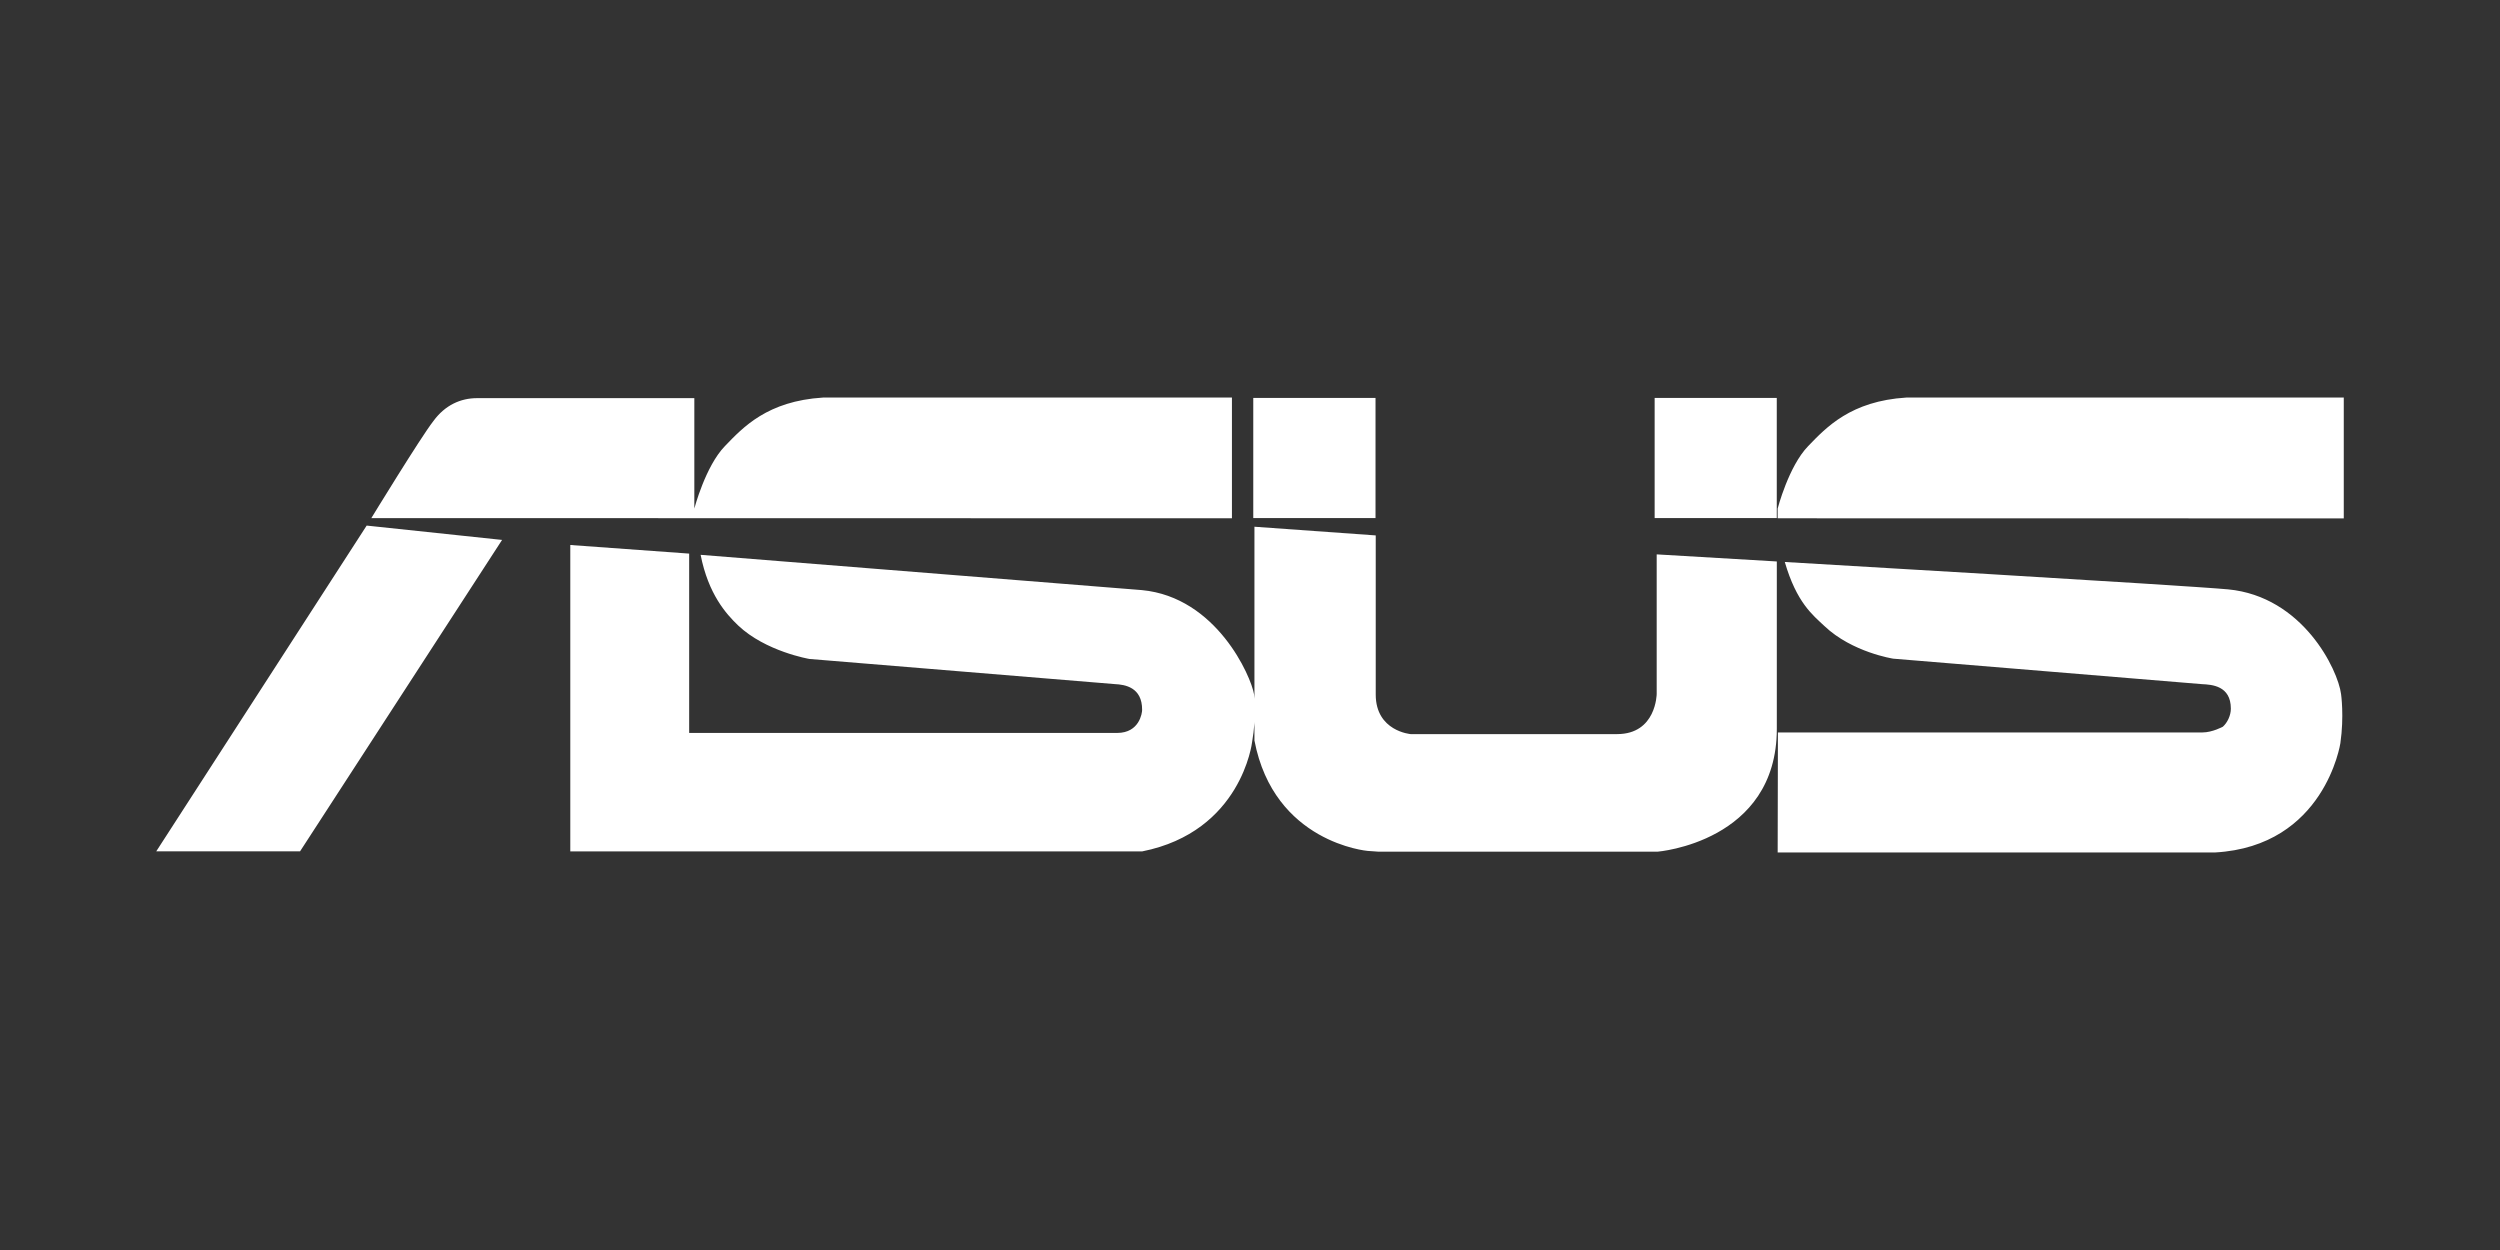
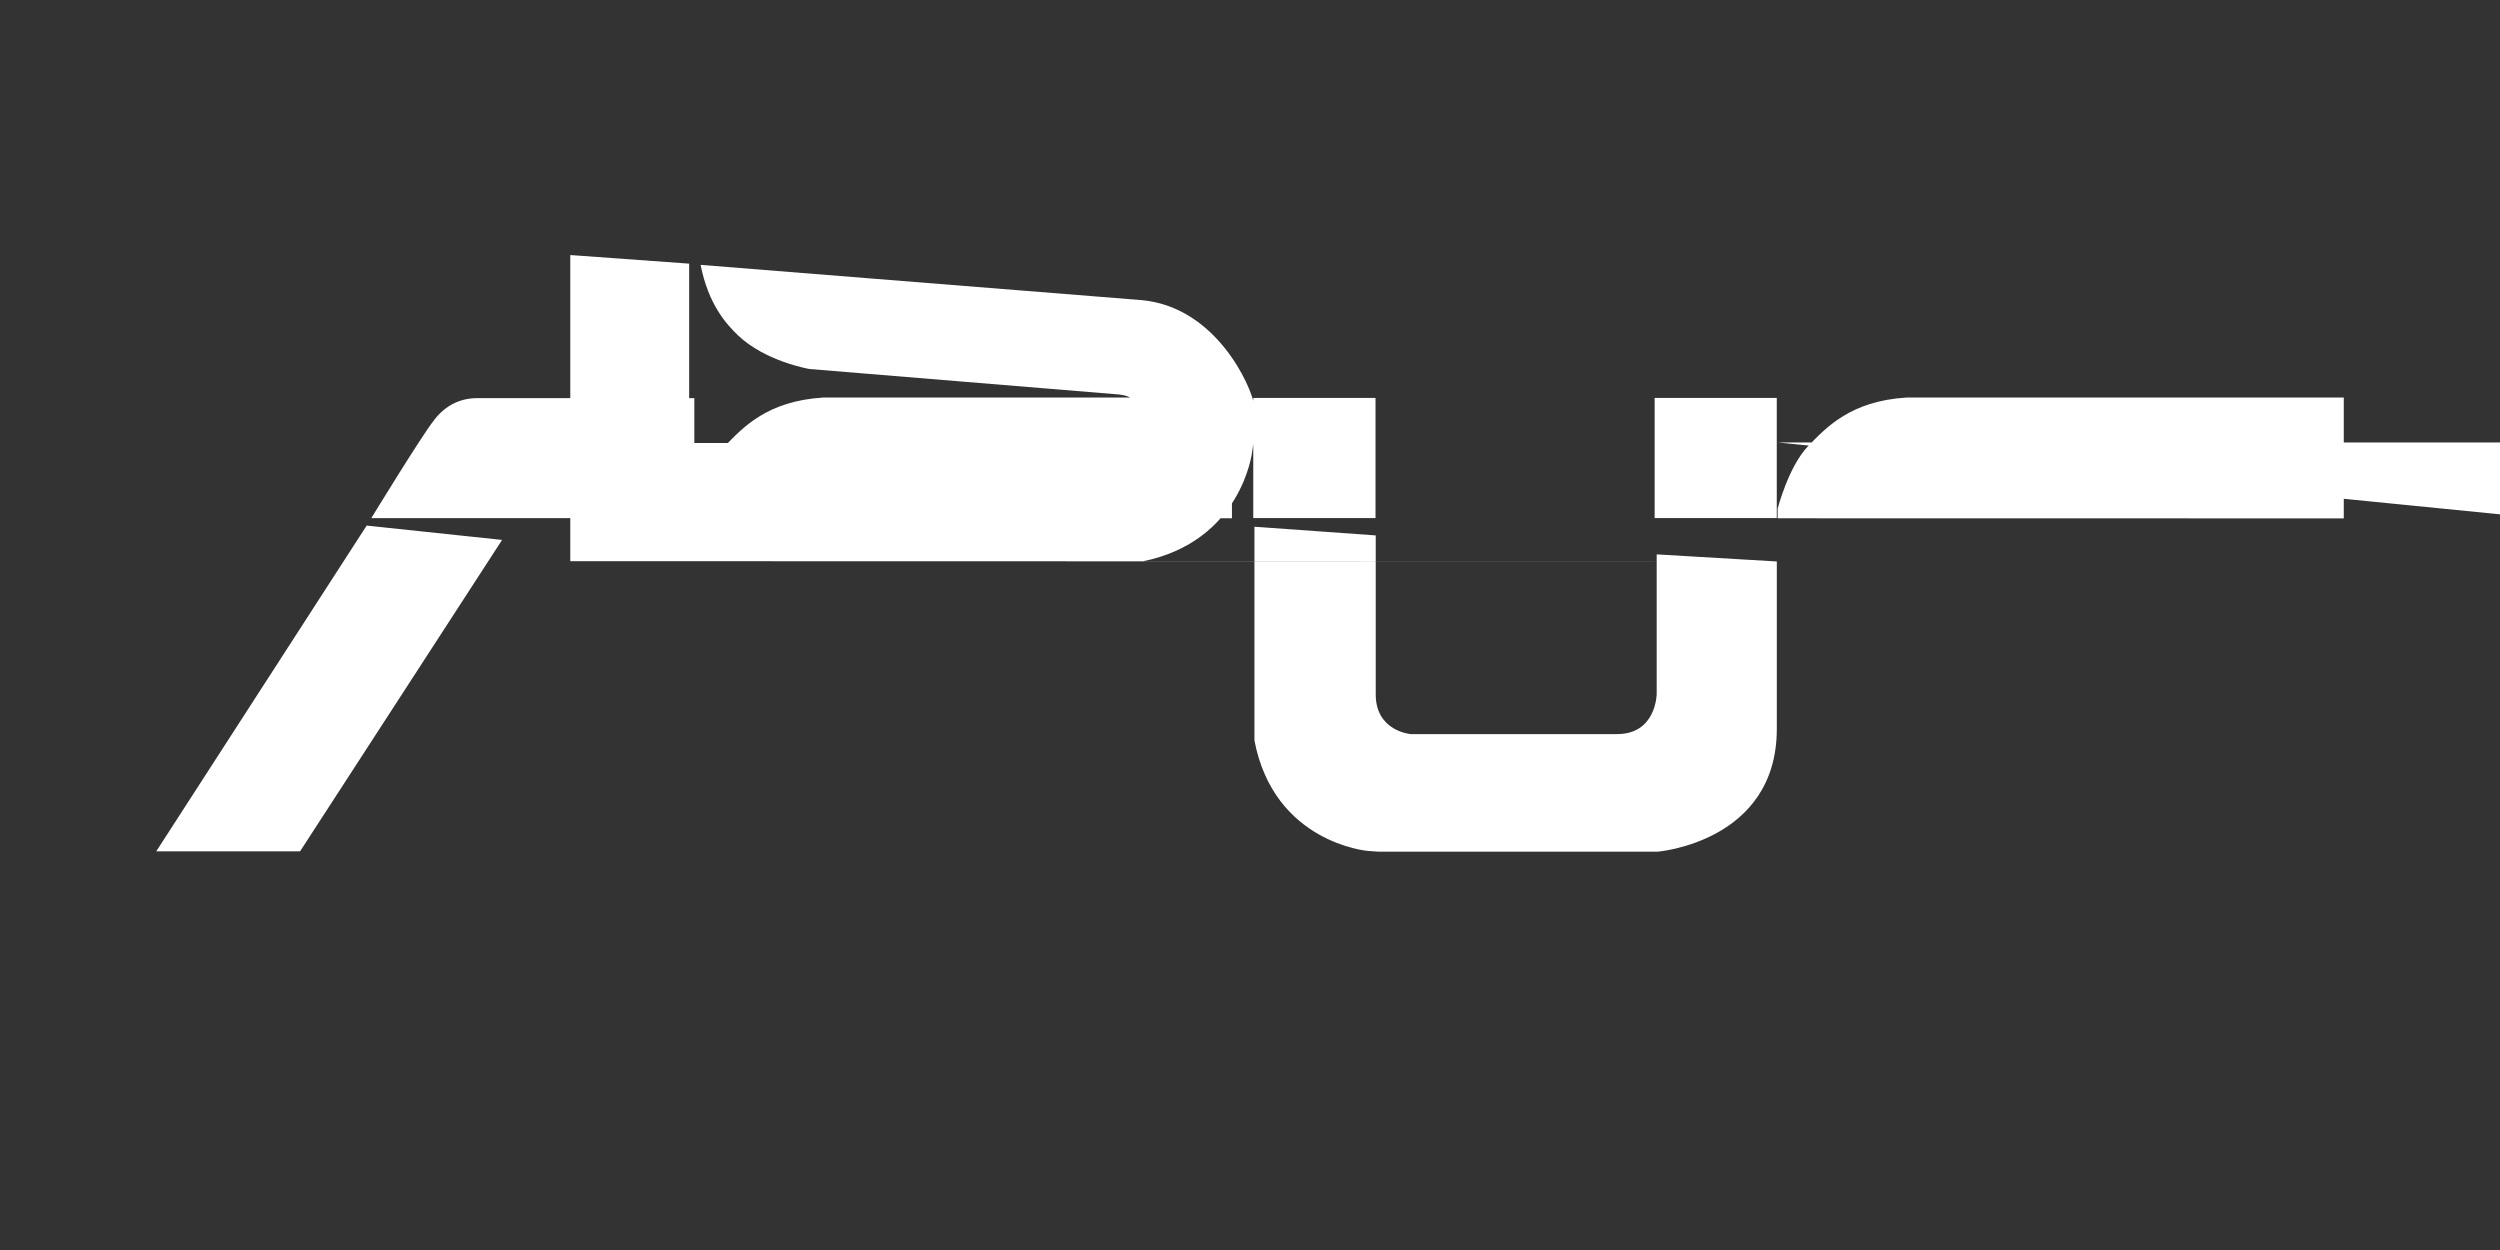
<svg xmlns="http://www.w3.org/2000/svg" width="120" height="60">
  <rect width="100%" height="100%" fill="#333333" stroke="none" />
-   <path d="M17.6 25.228L7.5 40.864h6.903L24.1 25.916zm41.533-.35v-5.795H39.505c-2.67.167-3.838 1.425-4.713 2.334-.933.964-1.464 2.994-1.464 2.994v-5.3H22.9c-.787 0-1.536.33-2.102 1.106-.6.766-2.974 4.652-2.974 4.652zm53.368.005v-5.8h-21c-2.66.167-3.836 1.425-4.713 2.334-.934.964-1.46 2.994-1.46 2.994v.467zM66.025 19.1h-5.868v5.767h5.868V19.1zm19.26 0h-5.862v5.767h5.862zm0 7.85l-5.764-.34v6.7s-.017 1.927-1.9 1.927h-9.908s-1.678-.136-1.678-1.9V25.7l-5.822-.417v10.26c.94 4.92 5.432 5.3 5.432 5.3l.532.038H79.56s5.727-.457 5.727-5.897V26.96zM27.372 40.868H54.82c4.78-.95 5.28-5.243 5.28-5.243.225-1.276.094-2.3.094-2.3-.144-.86-1.797-4.66-5.384-5l-21.18-1.693c.37 1.888 1.227 2.84 1.797 3.386 1.322 1.256 3.425 1.612 3.425 1.612l14.674 1.208c.45.023 1.306.137 1.296 1.243 0 .134-.124 1.1-1.2 1.1H33.08v-8.608l-5.706-.413v14.695zm57.956.05h20.998c5.267-.3 6.012-5.245 6.012-5.245.187-1.3.033-2.357.033-2.357-.15-1.17-1.834-4.686-5.426-5.027-2.127-.197-21.275-1.314-21.275-1.314.568 1.948 1.33 2.537 1.905 3.077 1.325 1.26 3.3 1.564 3.3 1.564l14.823 1.223c.462.023 1.383.07 1.383 1.176 0 .333-.172.678-.384.867 0 0-.506.275-.976.275H85.34z" style="fill: rgb(255, 255, 255);" />
+   <path d="M17.6 25.228L7.5 40.864h6.903L24.1 25.916zm41.533-.35v-5.795H39.505c-2.67.167-3.838 1.425-4.713 2.334-.933.964-1.464 2.994-1.464 2.994v-5.3H22.9c-.787 0-1.536.33-2.102 1.106-.6.766-2.974 4.652-2.974 4.652zm53.368.005v-5.8h-21c-2.66.167-3.836 1.425-4.713 2.334-.934.964-1.46 2.994-1.46 2.994v.467zM66.025 19.1h-5.868v5.767h5.868V19.1zm19.26 0h-5.862v5.767h5.862zm0 7.85l-5.764-.34v6.7s-.017 1.927-1.9 1.927h-9.908s-1.678-.136-1.678-1.9V25.7l-5.822-.417v10.26c.94 4.92 5.432 5.3 5.432 5.3l.532.038H79.56s5.727-.457 5.727-5.897V26.96zH54.82c4.78-.95 5.28-5.243 5.28-5.243.225-1.276.094-2.3.094-2.3-.144-.86-1.797-4.66-5.384-5l-21.18-1.693c.37 1.888 1.227 2.84 1.797 3.386 1.322 1.256 3.425 1.612 3.425 1.612l14.674 1.208c.45.023 1.306.137 1.296 1.243 0 .134-.124 1.1-1.2 1.1H33.08v-8.608l-5.706-.413v14.695zm57.956.05h20.998c5.267-.3 6.012-5.245 6.012-5.245.187-1.3.033-2.357.033-2.357-.15-1.17-1.834-4.686-5.426-5.027-2.127-.197-21.275-1.314-21.275-1.314.568 1.948 1.33 2.537 1.905 3.077 1.325 1.26 3.3 1.564 3.3 1.564l14.823 1.223c.462.023 1.383.07 1.383 1.176 0 .333-.172.678-.384.867 0 0-.506.275-.976.275H85.34z" style="fill: rgb(255, 255, 255);" />
</svg>